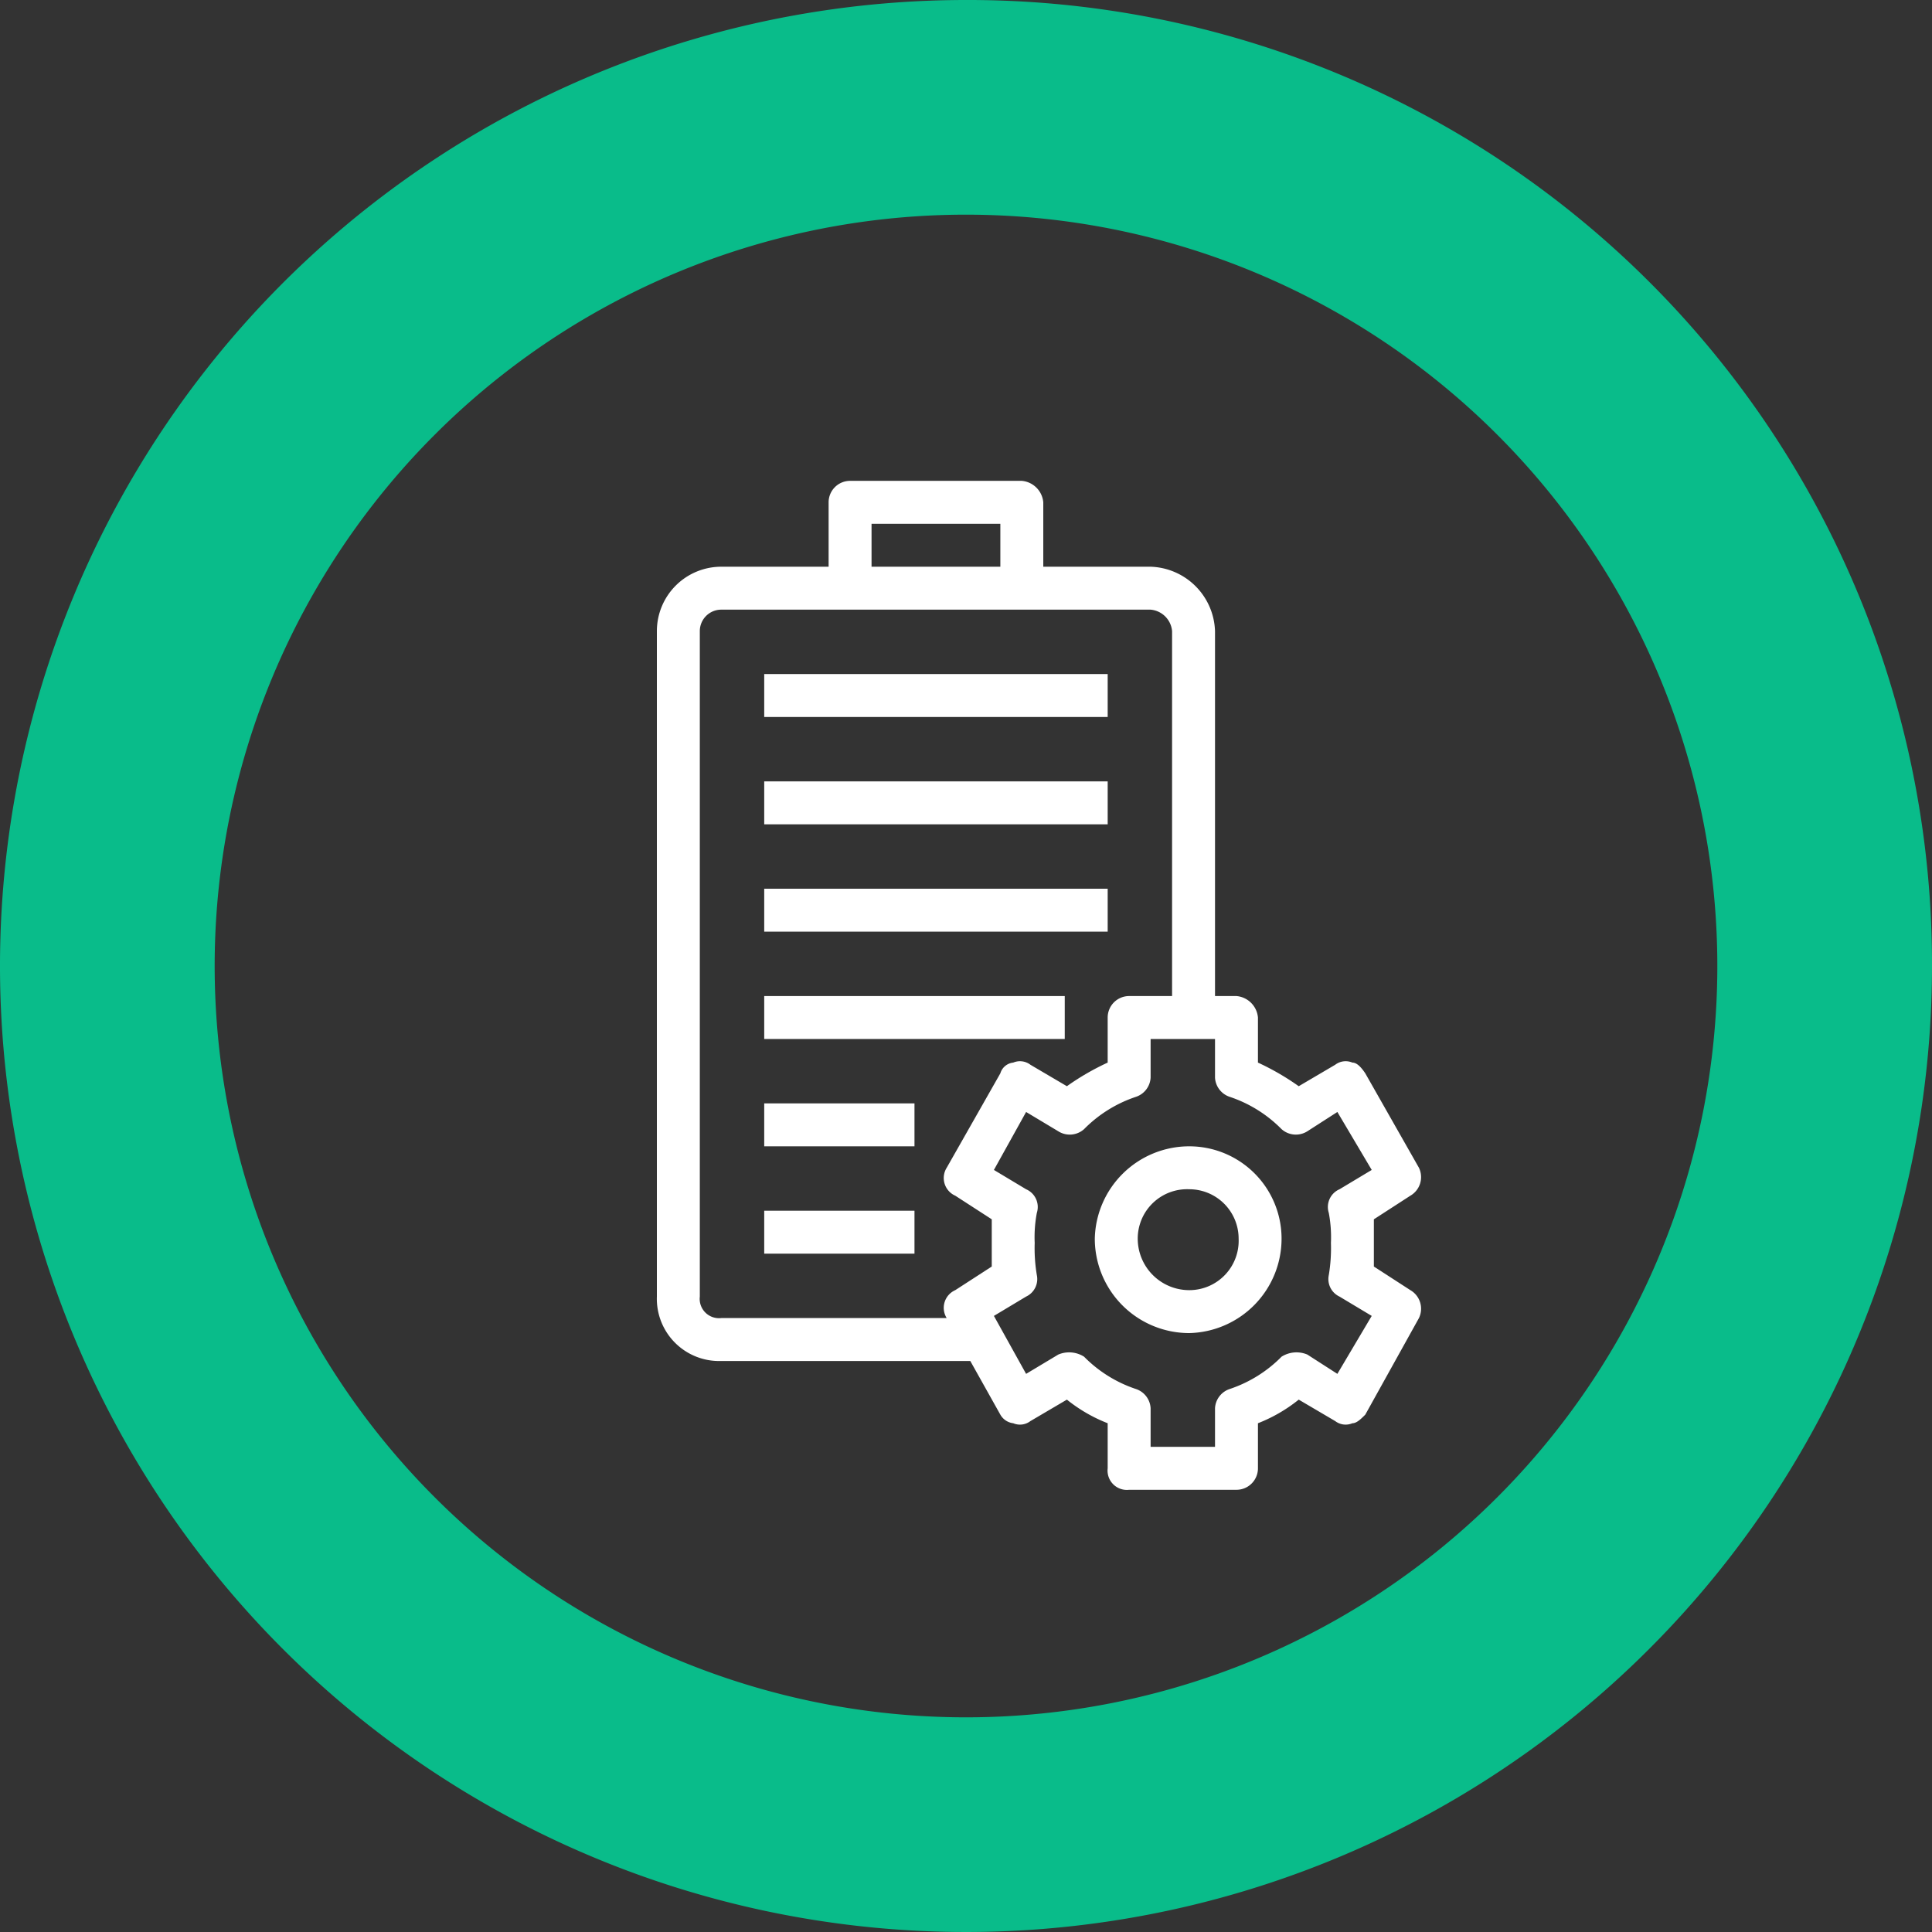
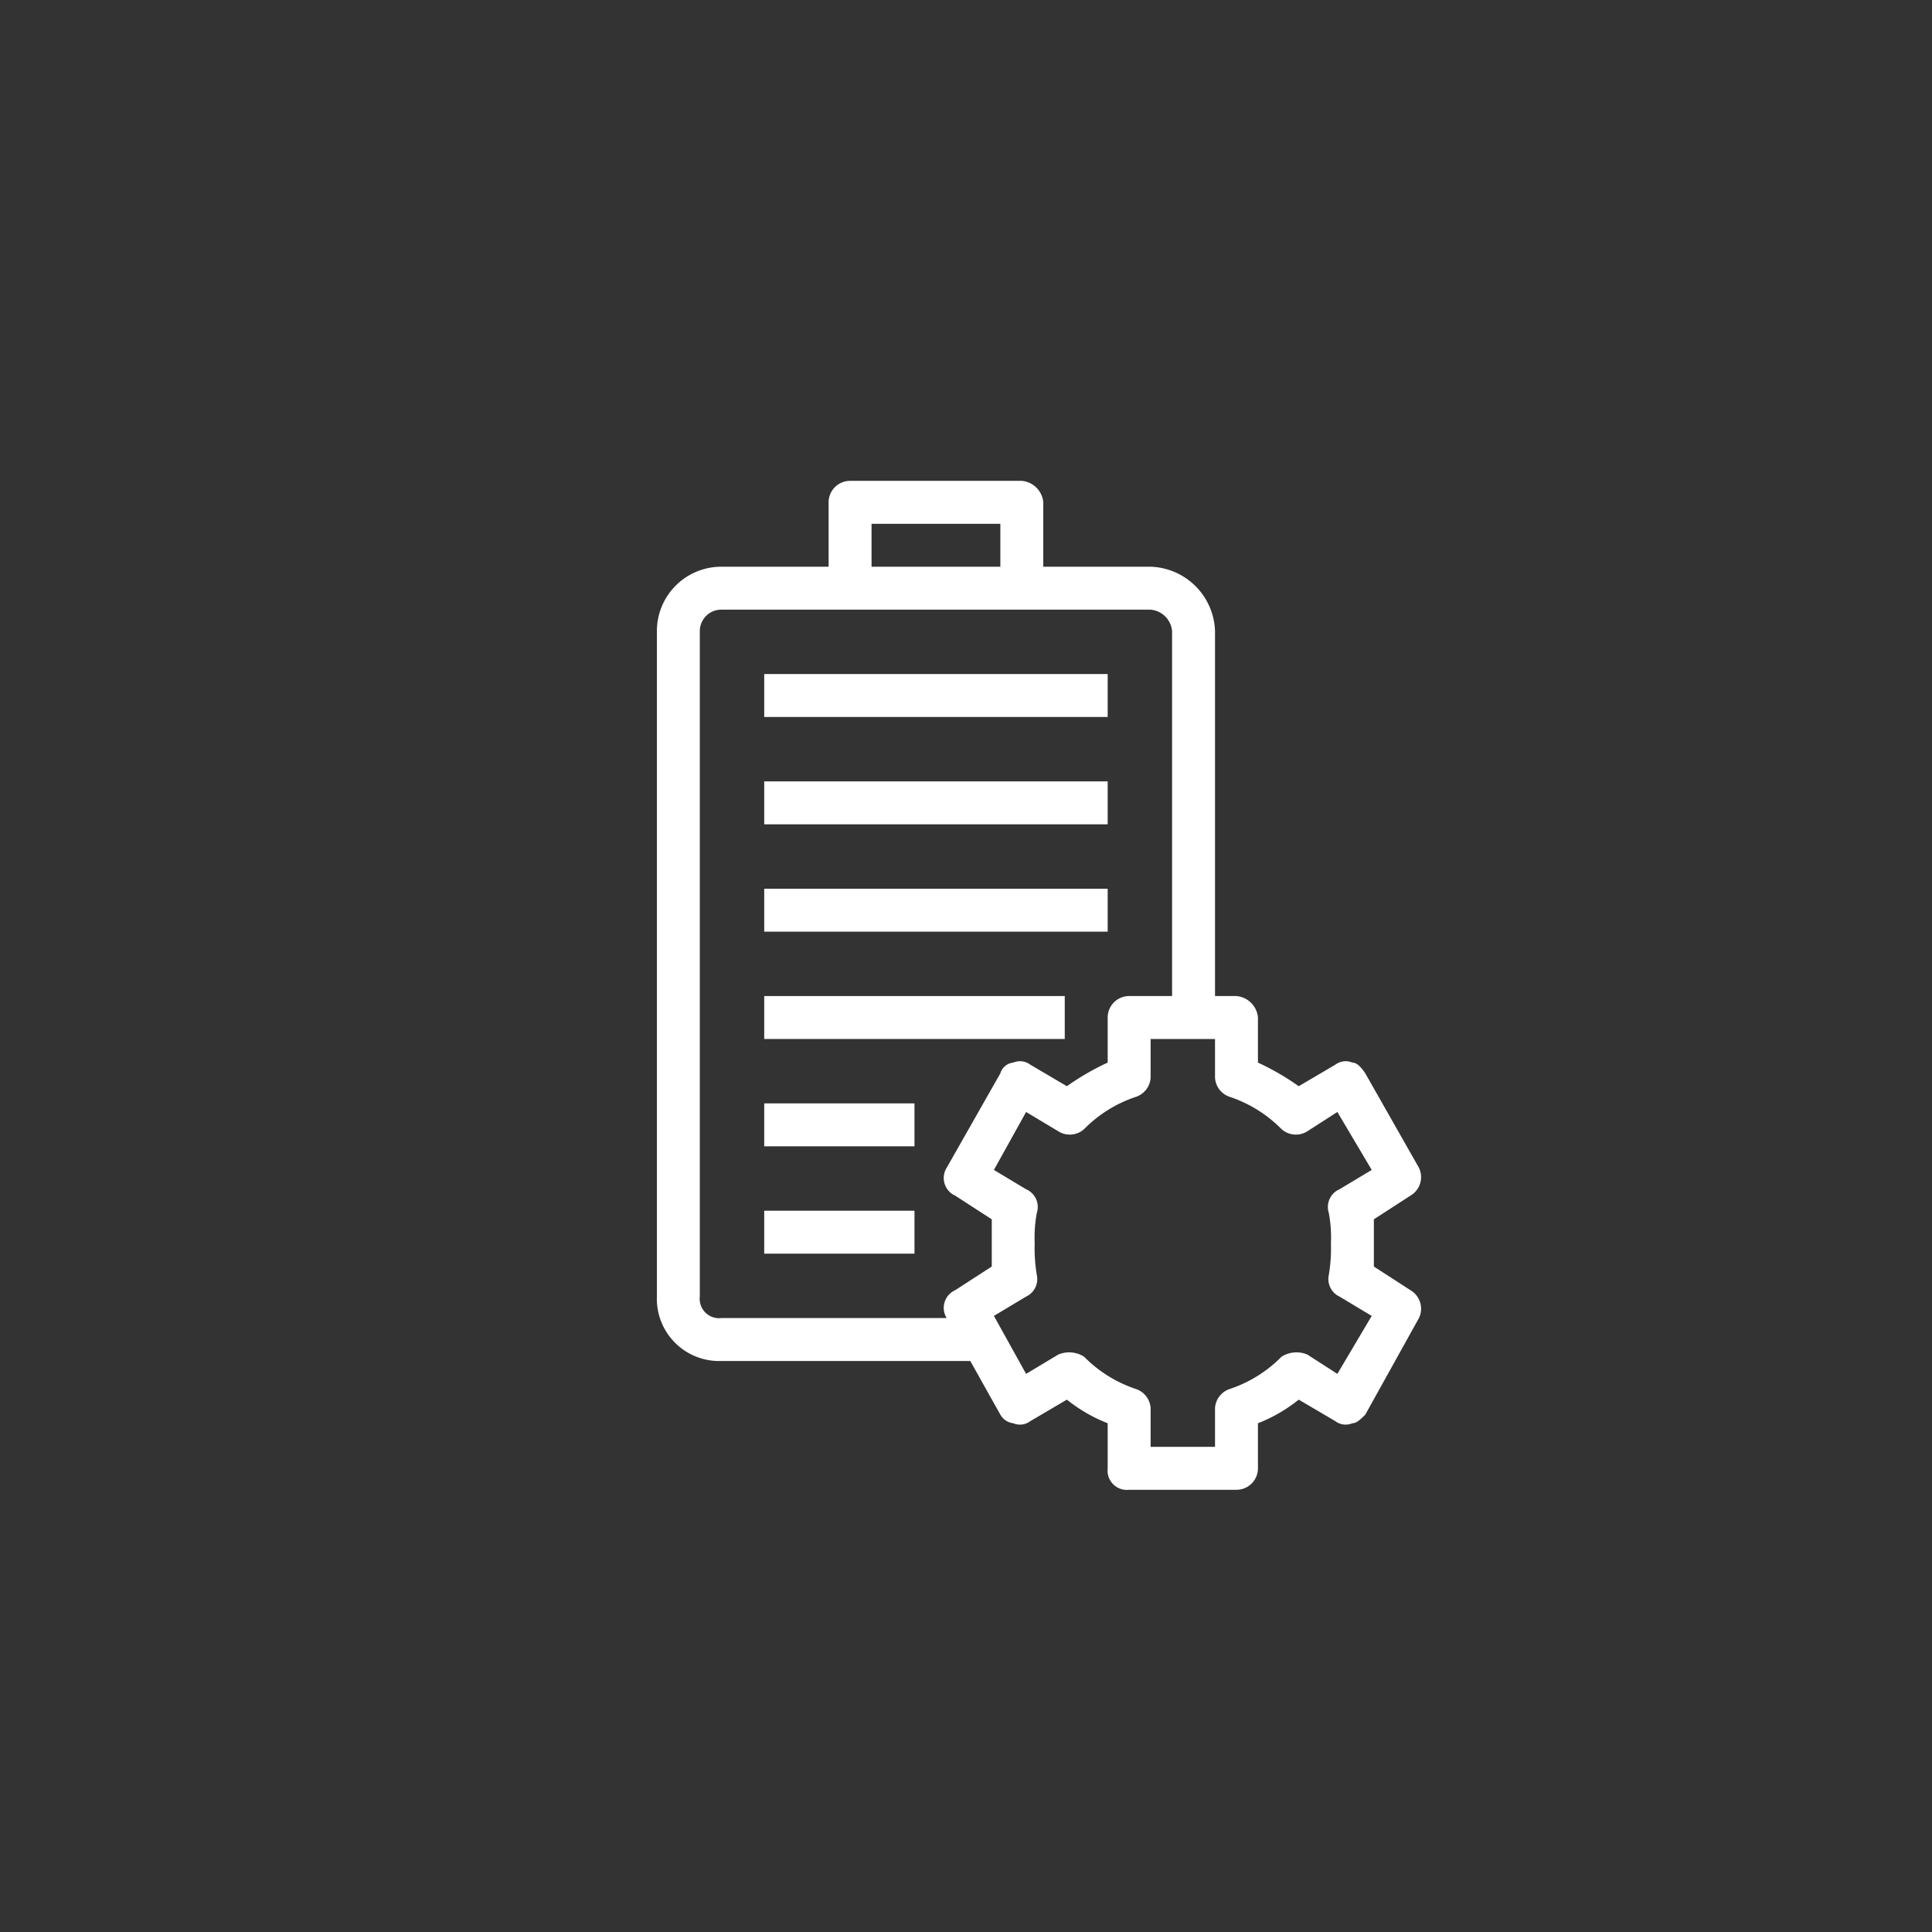
<svg xmlns="http://www.w3.org/2000/svg" viewBox="0 0 90 90">
  <rect x="0" y="0" width="90" height="90" fill="#333333" stroke="none" />
  <defs>
    <style>.cls-1{fill:#09bc8a;}.cls-2{fill:#fff;}</style>
  </defs>
  <title>benefit-icon-01_uzavre-vodu</title>
  <g id="Vrstva_2" data-name="Vrstva 2">
    <g id="Layer_1" data-name="Layer 1">
-       <path class="cls-1" d="M45,10A35,35,0,1,1,10,45,35,35,0,0,1,45,10M45,0A45,45,0,1,0,90,45,44.9,44.9,0,0,0,45,0Z" />
      <rect class="cls-2" x="35.6" y="41.4" width="16" height="2" />
      <rect class="cls-2" x="35.6" y="46.4" width="14" height="2" />
      <rect class="cls-2" x="35.6" y="31.4" width="16" height="2" />
      <rect class="cls-2" x="35.6" y="36.4" width="16" height="2" />
      <rect class="cls-2" x="35.6" y="51.4" width="7" height="2" />
      <rect class="cls-2" x="35.6" y="56.4" width="7" height="2" />
-       <path class="cls-2" d="M55.4,53.4A4.4,4.4,0,0,0,51,57.7a4.4,4.4,0,0,0,4.4,4.4,4.4,4.4,0,0,0,4.3-4.4A4.3,4.3,0,0,0,55.4,53.4Zm0,6.7A2.4,2.4,0,0,1,53,57.7a2.3,2.3,0,0,1,2.4-2.3,2.3,2.3,0,0,1,2.3,2.3A2.3,2.3,0,0,1,55.4,60.1Z" />
      <path class="cls-2" d="M65.7,60.1,64,59V56.8l1.7-1.1a1,1,0,0,0,.4-1.3L63.6,50c-.2-.3-.4-.5-.6-.5a.8.8,0,0,0-.8.1l-1.7,1a11.8,11.8,0,0,0-1.9-1.1V47.4a1.1,1.1,0,0,0-1-1h-1v-17a3.1,3.1,0,0,0-3-3h-5v-3a1.1,1.1,0,0,0-1-1h-8a1,1,0,0,0-1,1v3h-5a3,3,0,0,0-3,3v31a2.9,2.9,0,0,0,3,3H45.2l1.4,2.5a.8.8,0,0,0,.6.4.8.8,0,0,0,.8-.1l1.7-1a7.2,7.2,0,0,0,1.9,1.1v2.1a.9.9,0,0,0,1,1h5a1,1,0,0,0,1-1V66.3a7.2,7.2,0,0,0,1.9-1.1l1.7,1a.8.8,0,0,0,.8.1c.2,0,.4-.2.6-.4l2.5-4.5A1,1,0,0,0,65.7,60.1ZM40.6,24.4h6v2h-6ZM46.2,59l-1.7,1.1a.9.9,0,0,0-.4,1.3H33.6a.9.9,0,0,1-1-1v-31a1,1,0,0,1,1-1h20a1.1,1.1,0,0,1,1,1v17h-2a1,1,0,0,0-1,1v2.1a11.8,11.8,0,0,0-1.9,1.1l-1.7-1a.8.8,0,0,0-.8-.1.7.7,0,0,0-.6.5l-2.5,4.4a.9.9,0,0,0,.4,1.3l1.7,1.1V59Zm15.7-2.5a6.1,6.1,0,0,1,.1,1.4,7.6,7.6,0,0,1-.1,1.5.9.9,0,0,0,.5,1l1.5.9L62.3,64l-1.4-.9a1.3,1.3,0,0,0-1.2.1,6.1,6.1,0,0,1-2.4,1.5,1,1,0,0,0-.7.9v1.8h-3V65.6a1,1,0,0,0-.7-.9,6.1,6.1,0,0,1-2.4-1.5,1.3,1.3,0,0,0-1.2-.1l-1.5.9-1.5-2.7,1.5-.9a.9.9,0,0,0,.5-1,7.6,7.6,0,0,1-.1-1.5,6.1,6.1,0,0,1,.1-1.4.9.9,0,0,0-.5-1.1l-1.5-.9,1.5-2.7,1.5.9a1,1,0,0,0,1.2-.1,6.1,6.1,0,0,1,2.4-1.5,1,1,0,0,0,.7-.9V48.4h3v1.8a1,1,0,0,0,.7.9,6.1,6.1,0,0,1,2.4,1.5,1,1,0,0,0,1.2.1l1.4-.9,1.6,2.7-1.5.9A.9.9,0,0,0,61.9,56.5Z" />
    </g>
  </g>
</svg>